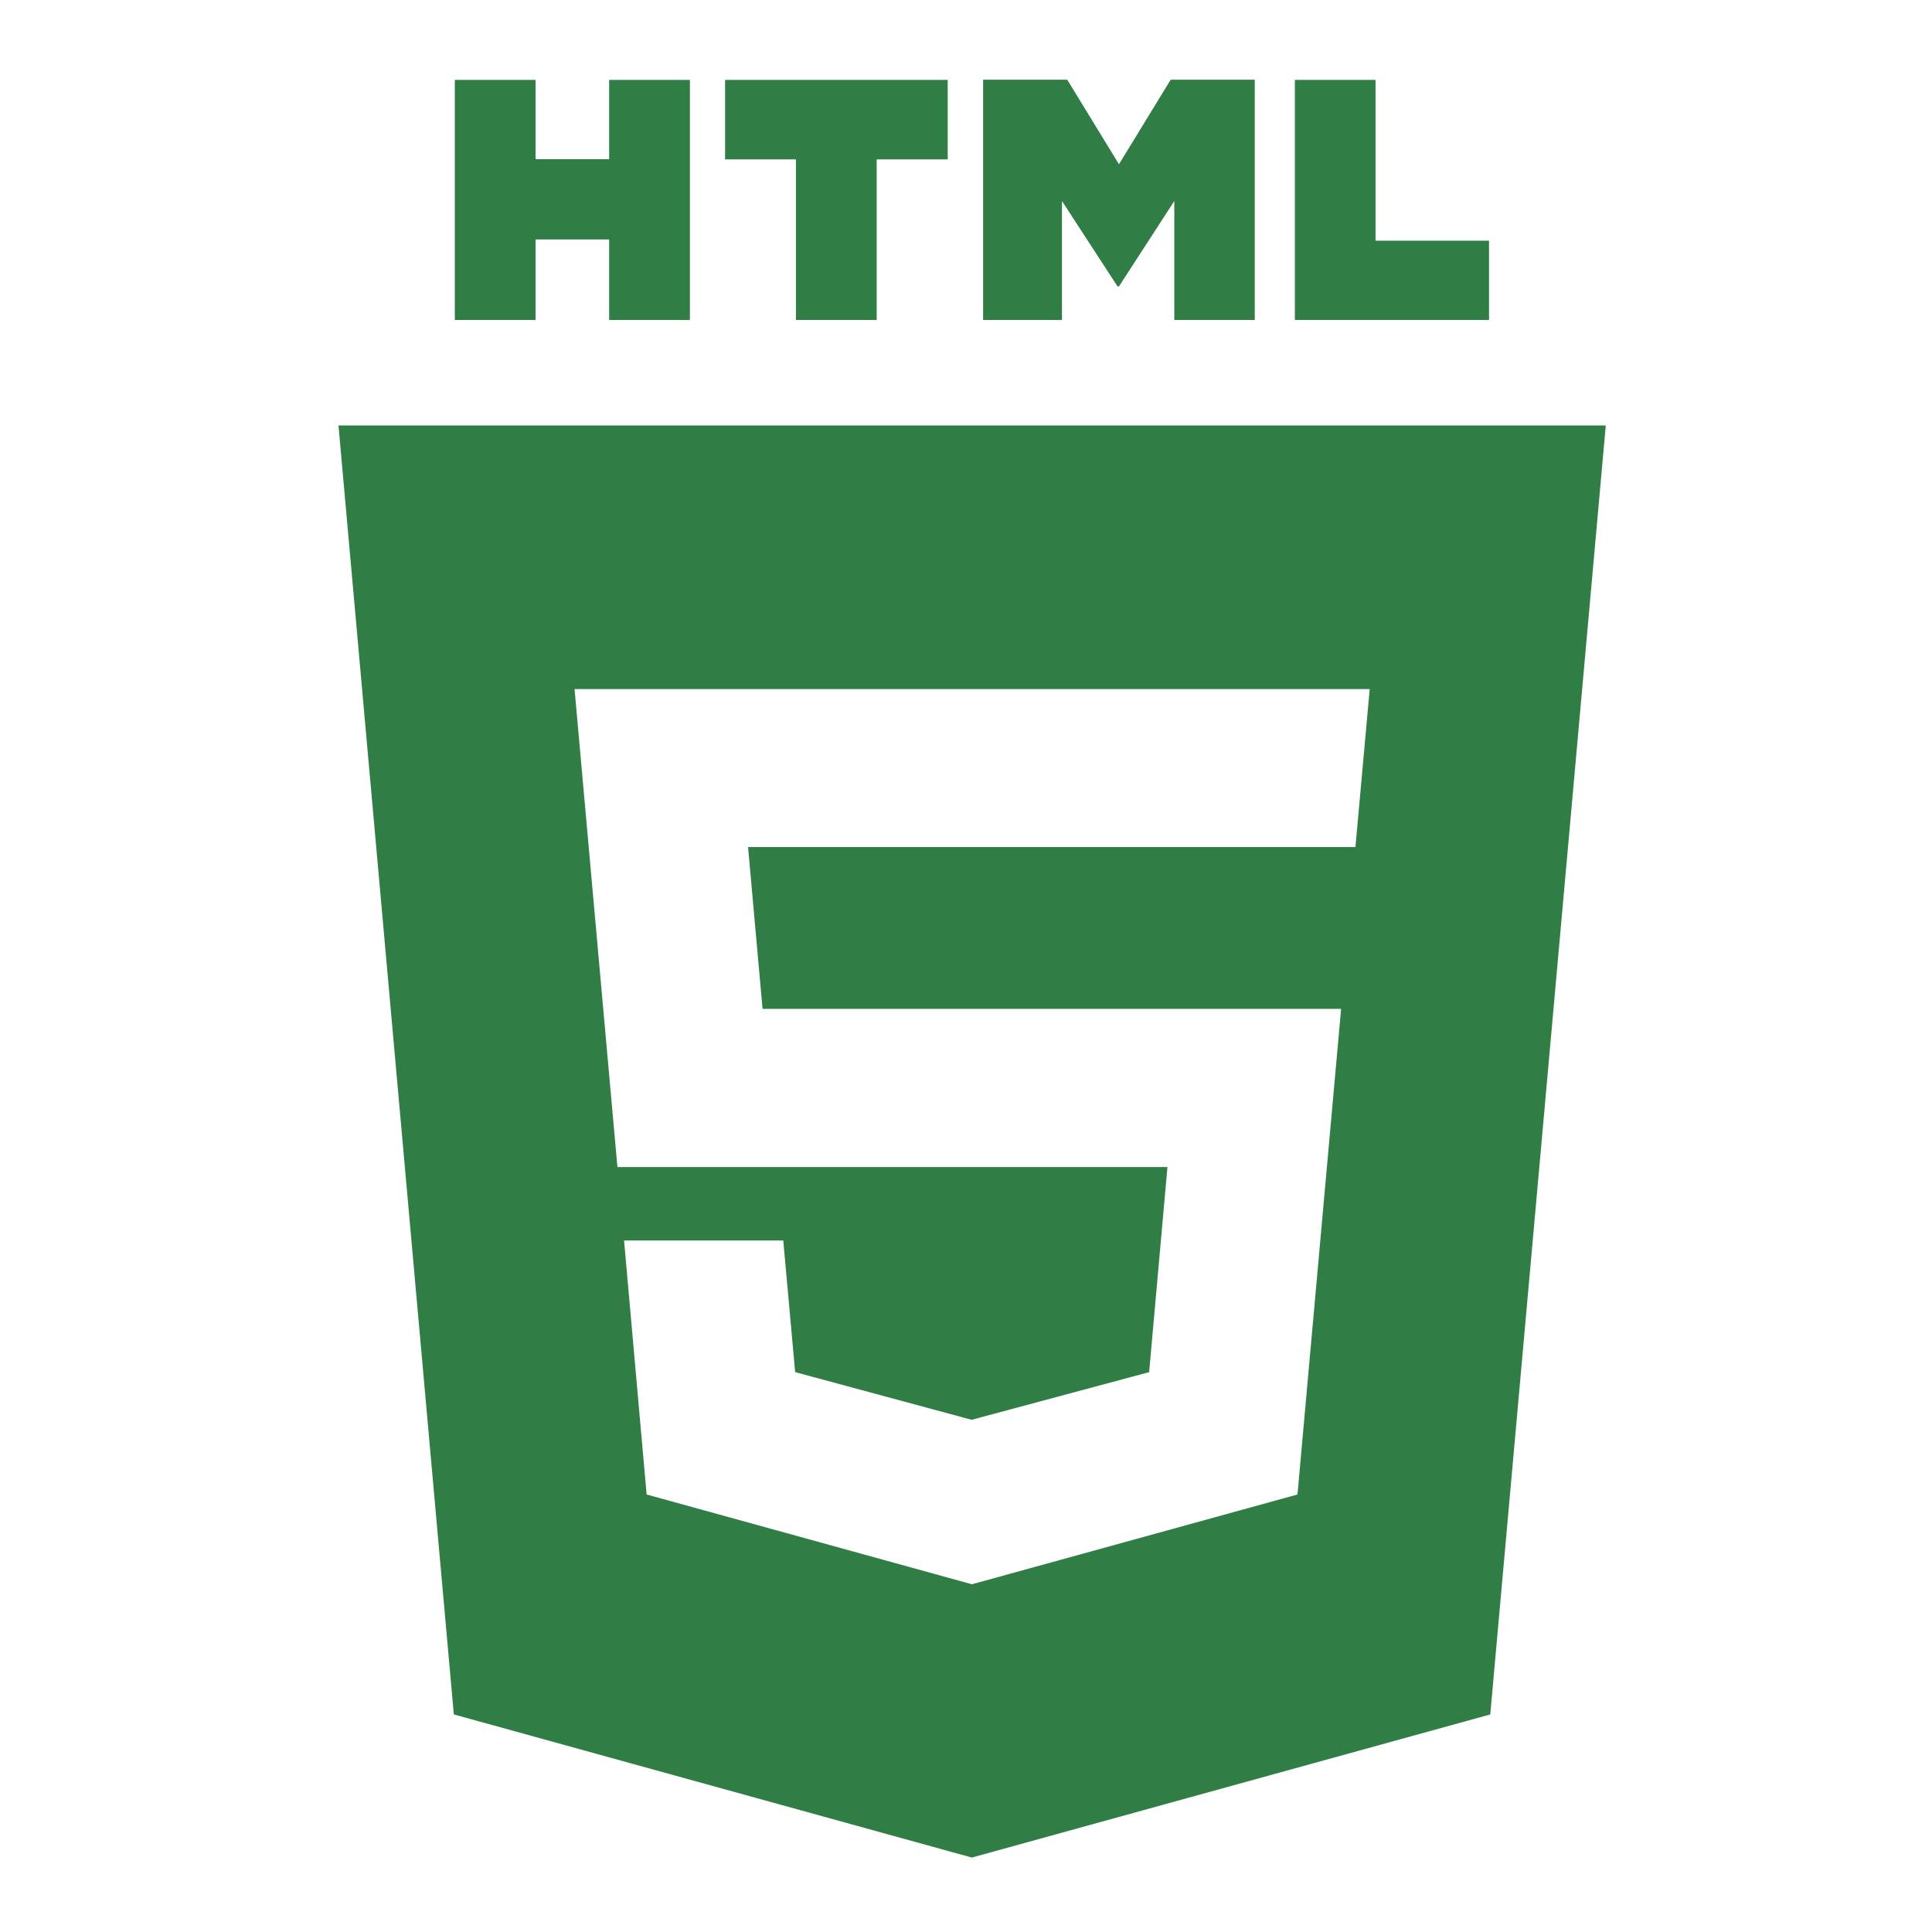
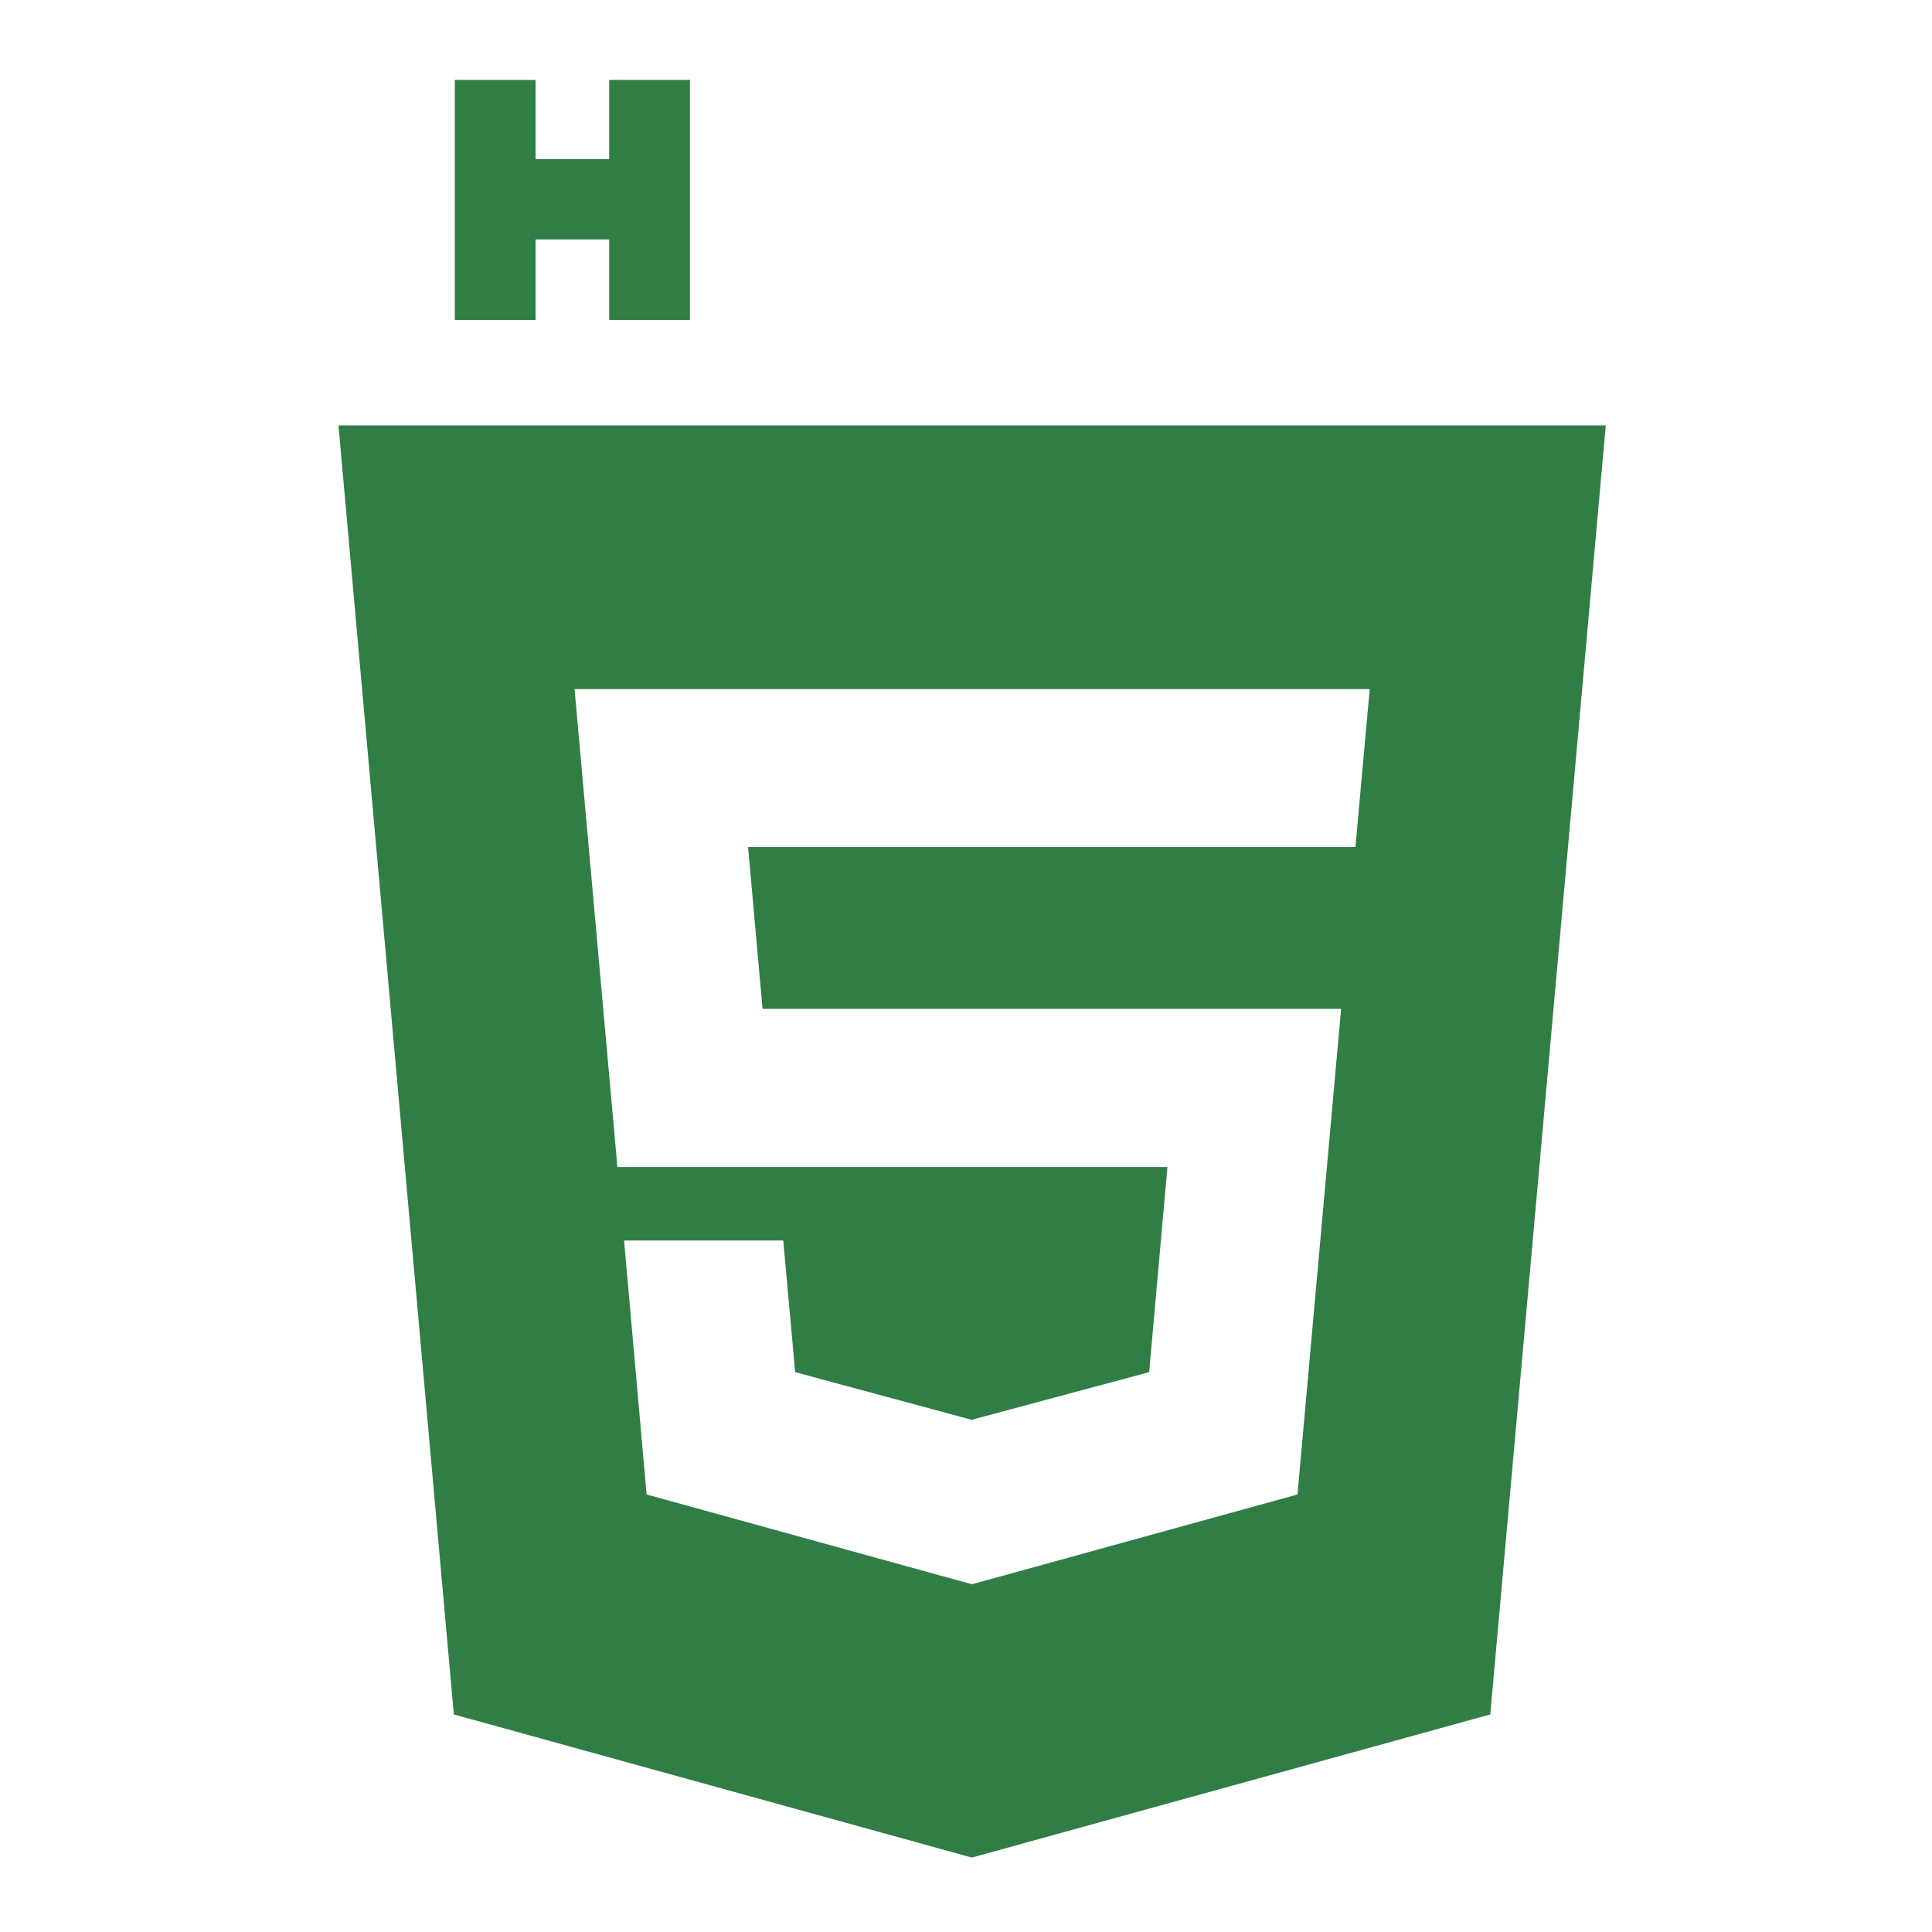
<svg xmlns="http://www.w3.org/2000/svg" width="37.5pt" height="37.5pt" viewBox="0 0 37.5 37.5" version="1.2">
  <defs>
    <clipPath id="clip1">
      <path d="M 8 1.551 L 14 1.551 L 14 7 L 8 7 Z M 8 1.551 " />
    </clipPath>
    <clipPath id="clip2">
-       <path d="M 14 1.551 L 19 1.551 L 19 7 L 14 7 Z M 14 1.551 " />
-     </clipPath>
+       </clipPath>
    <clipPath id="clip3">
-       <path d="M 19 1.551 L 25 1.551 L 25 7 L 19 7 Z M 19 1.551 " />
-     </clipPath>
+       </clipPath>
    <clipPath id="clip4">
-       <path d="M 25 1.551 L 29 1.551 L 29 7 L 25 7 Z M 25 1.551 " />
-     </clipPath>
+       </clipPath>
    <clipPath id="clip5">
      <path d="M 6.461 8 L 31.211 8 L 31.211 36.051 L 6.461 36.051 Z M 6.461 8 " />
    </clipPath>
  </defs>
  <g id="surface1">
    <g clip-path="url(#clip1)" clip-rule="nonzero">
      <path style=" stroke:none;fill-rule:nonzero;fill:rgb(18.819%,49.019%,27.449%);fill-opacity:1;" d="M 10.395 4.648 L 11.824 4.648 L 11.824 6.211 L 13.391 6.211 L 13.391 1.547 L 11.824 1.547 L 11.824 3.09 L 10.395 3.09 L 10.395 1.547 L 8.828 1.547 L 8.828 6.211 L 10.395 6.211 Z M 10.395 4.648 " />
    </g>
    <g clip-path="url(#clip2)" clip-rule="nonzero">
      <path style=" stroke:none;fill-rule:nonzero;fill:rgb(18.819%,49.019%,27.449%);fill-opacity:1;" d="M 15.449 6.211 L 17.016 6.211 L 17.016 3.094 L 18.395 3.094 L 18.395 1.547 L 14.074 1.547 L 14.074 3.094 L 15.449 3.094 Z M 15.449 6.211 " />
    </g>
    <g clip-path="url(#clip3)" clip-rule="nonzero">
-       <path style=" stroke:none;fill-rule:nonzero;fill:rgb(18.819%,49.019%,27.449%);fill-opacity:1;" d="M 20.613 3.902 L 21.691 5.559 L 21.719 5.559 L 22.793 3.902 L 22.793 6.211 L 24.355 6.211 L 24.355 1.547 L 22.723 1.547 L 21.719 3.188 L 20.715 1.547 L 19.082 1.547 L 19.082 6.211 L 20.613 6.211 Z M 20.613 3.902 " />
-     </g>
+       </g>
    <g clip-path="url(#clip4)" clip-rule="nonzero">
-       <path style=" stroke:none;fill-rule:nonzero;fill:rgb(18.819%,49.019%,27.449%);fill-opacity:1;" d="M 28.902 4.672 L 26.699 4.672 L 26.699 1.547 L 25.133 1.547 L 25.133 6.211 L 28.902 6.211 Z M 28.902 4.672 " />
+       <path style=" stroke:none;fill-rule:nonzero;fill:rgb(18.819%,49.019%,27.449%);fill-opacity:1;" d="M 28.902 4.672 L 26.699 4.672 L 26.699 1.547 L 25.133 1.547 L 25.133 6.211 Z M 28.902 4.672 " />
    </g>
    <g clip-path="url(#clip5)" clip-rule="nonzero">
      <path style=" stroke:none;fill-rule:nonzero;fill:rgb(18.819%,49.019%,27.449%);fill-opacity:1;" d="M 6.57 8.258 L 8.809 33.277 L 18.863 36.055 L 28.926 33.277 L 31.168 8.258 Z M 26.309 16.441 L 14.52 16.441 L 14.801 19.582 L 26.031 19.582 L 25.184 29.008 L 18.867 30.75 L 18.863 30.75 L 12.551 29.008 L 12.113 24.078 L 15.203 24.078 L 15.434 26.633 L 18.863 27.559 L 18.871 27.555 L 22.305 26.633 L 22.66 22.652 L 11.984 22.652 L 11.152 13.375 L 26.586 13.375 Z M 26.309 16.441 " />
    </g>
  </g>
</svg>